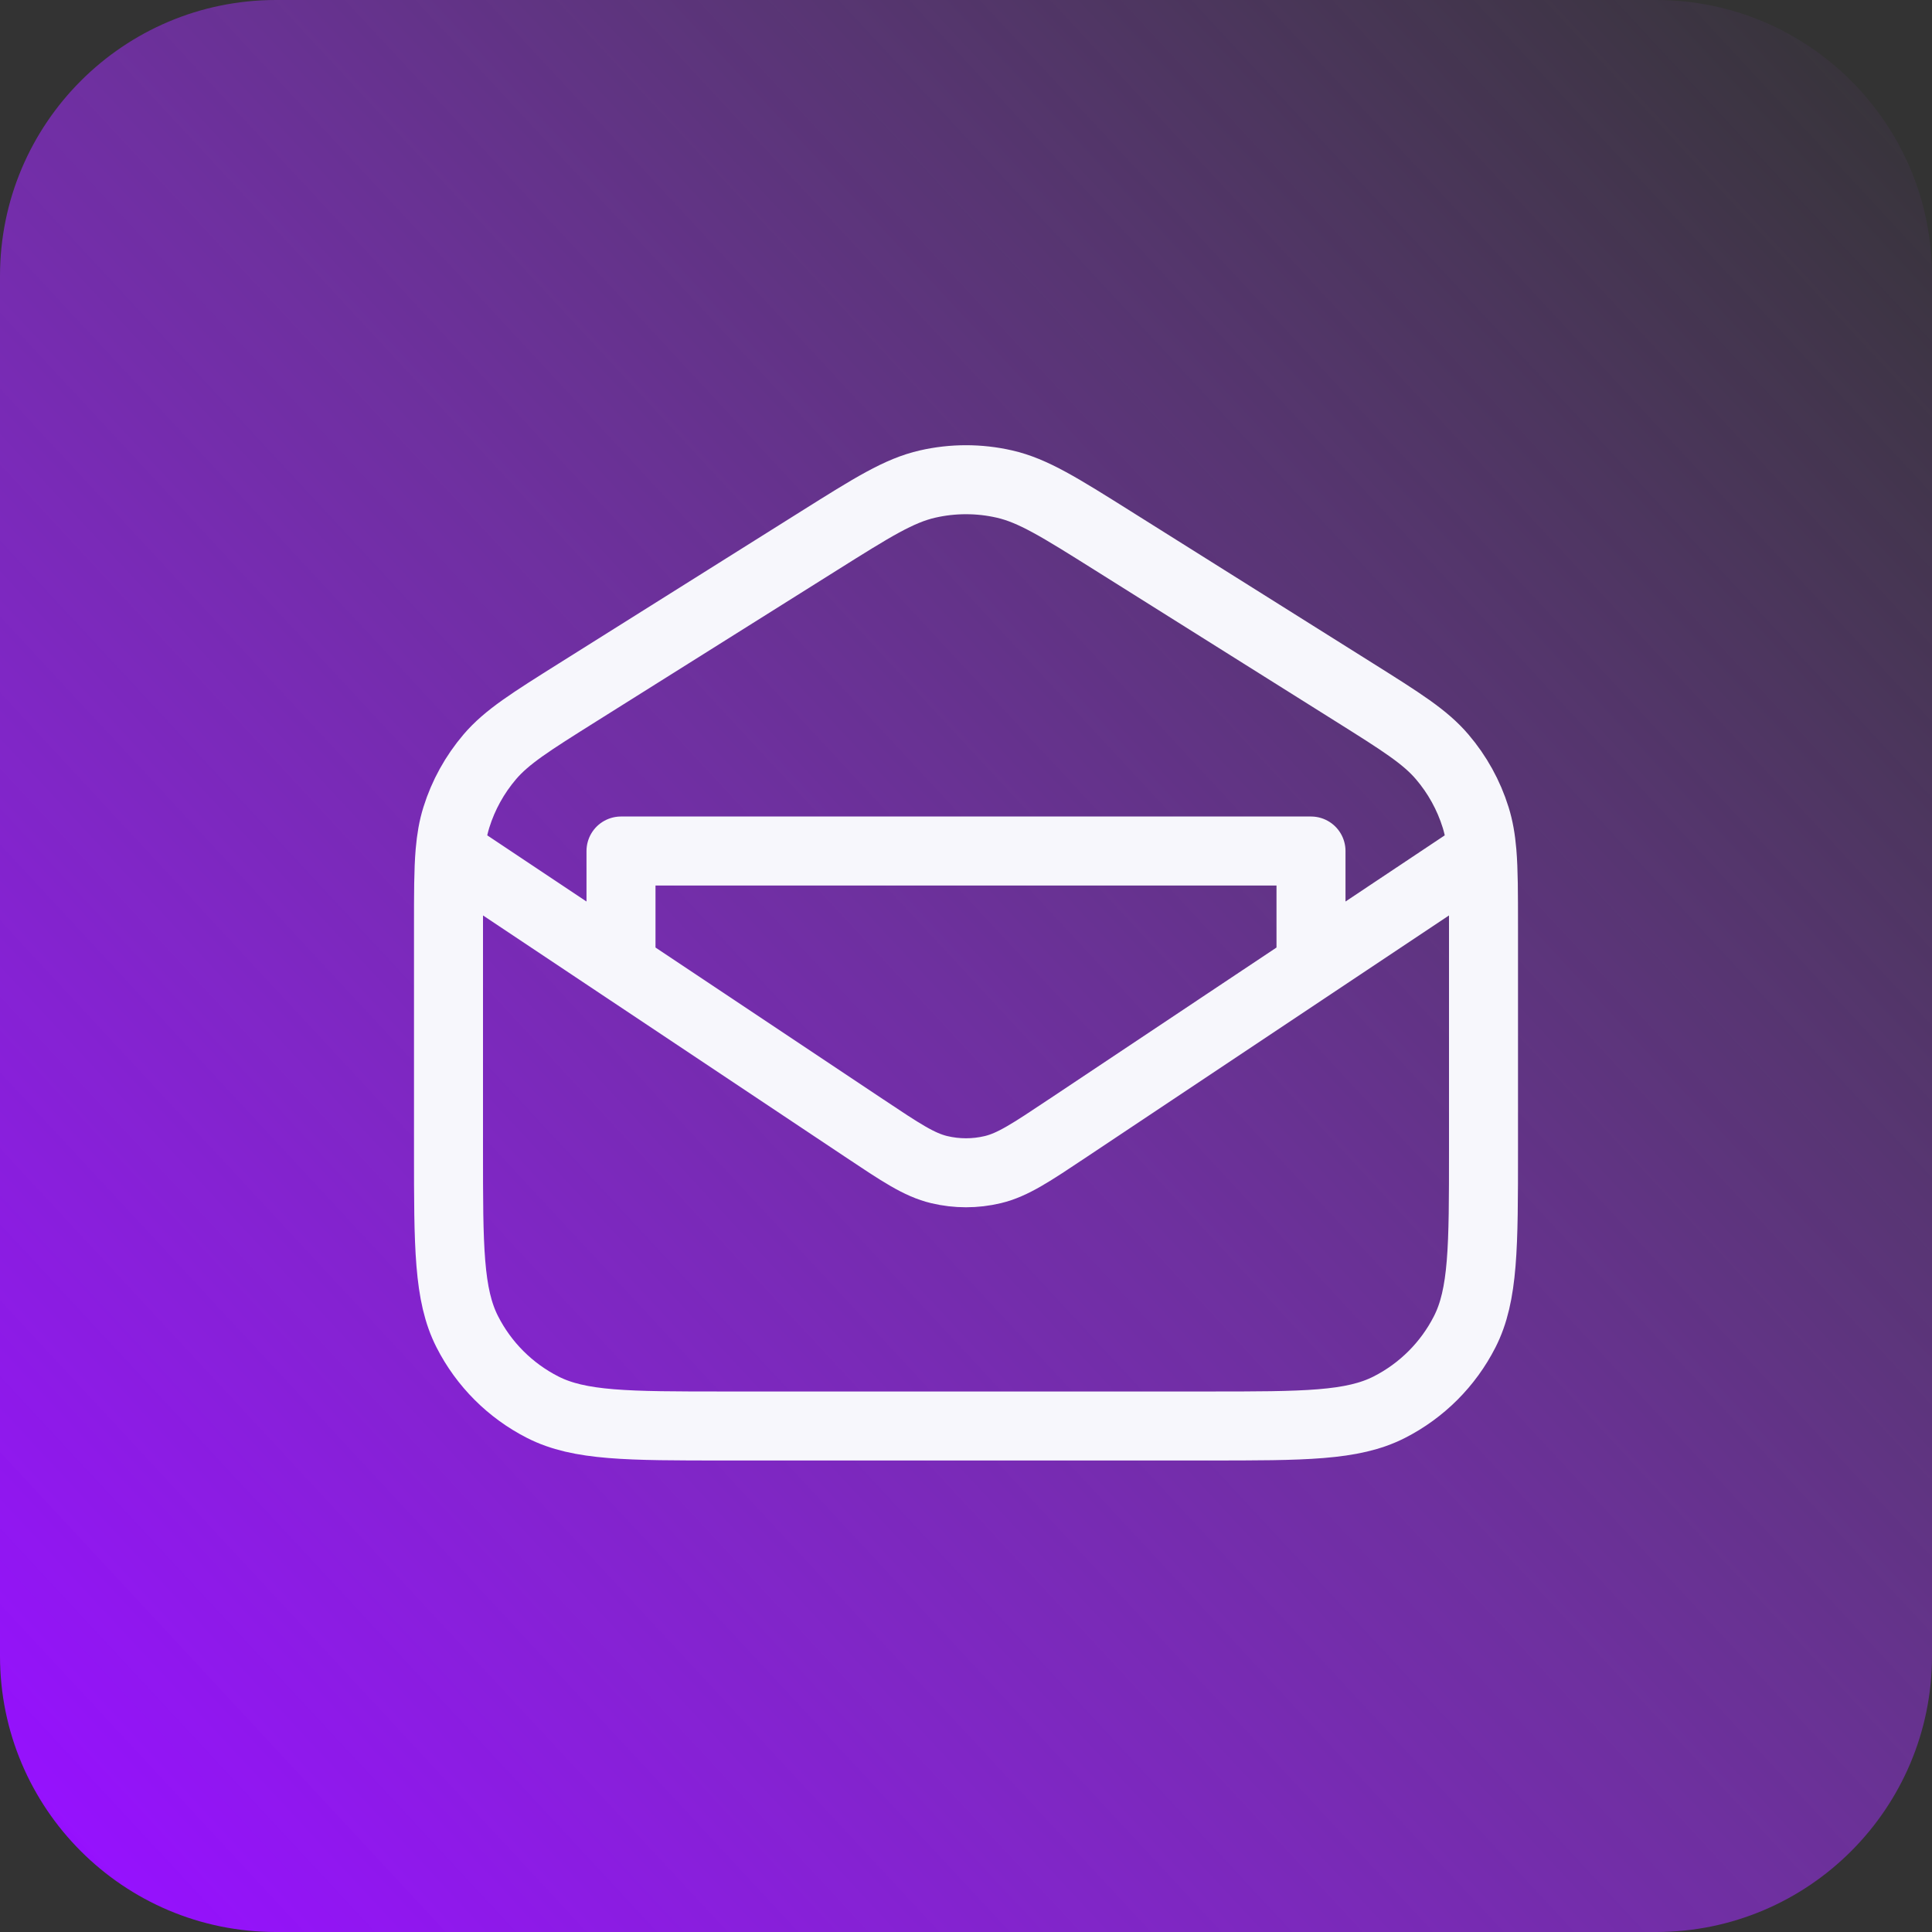
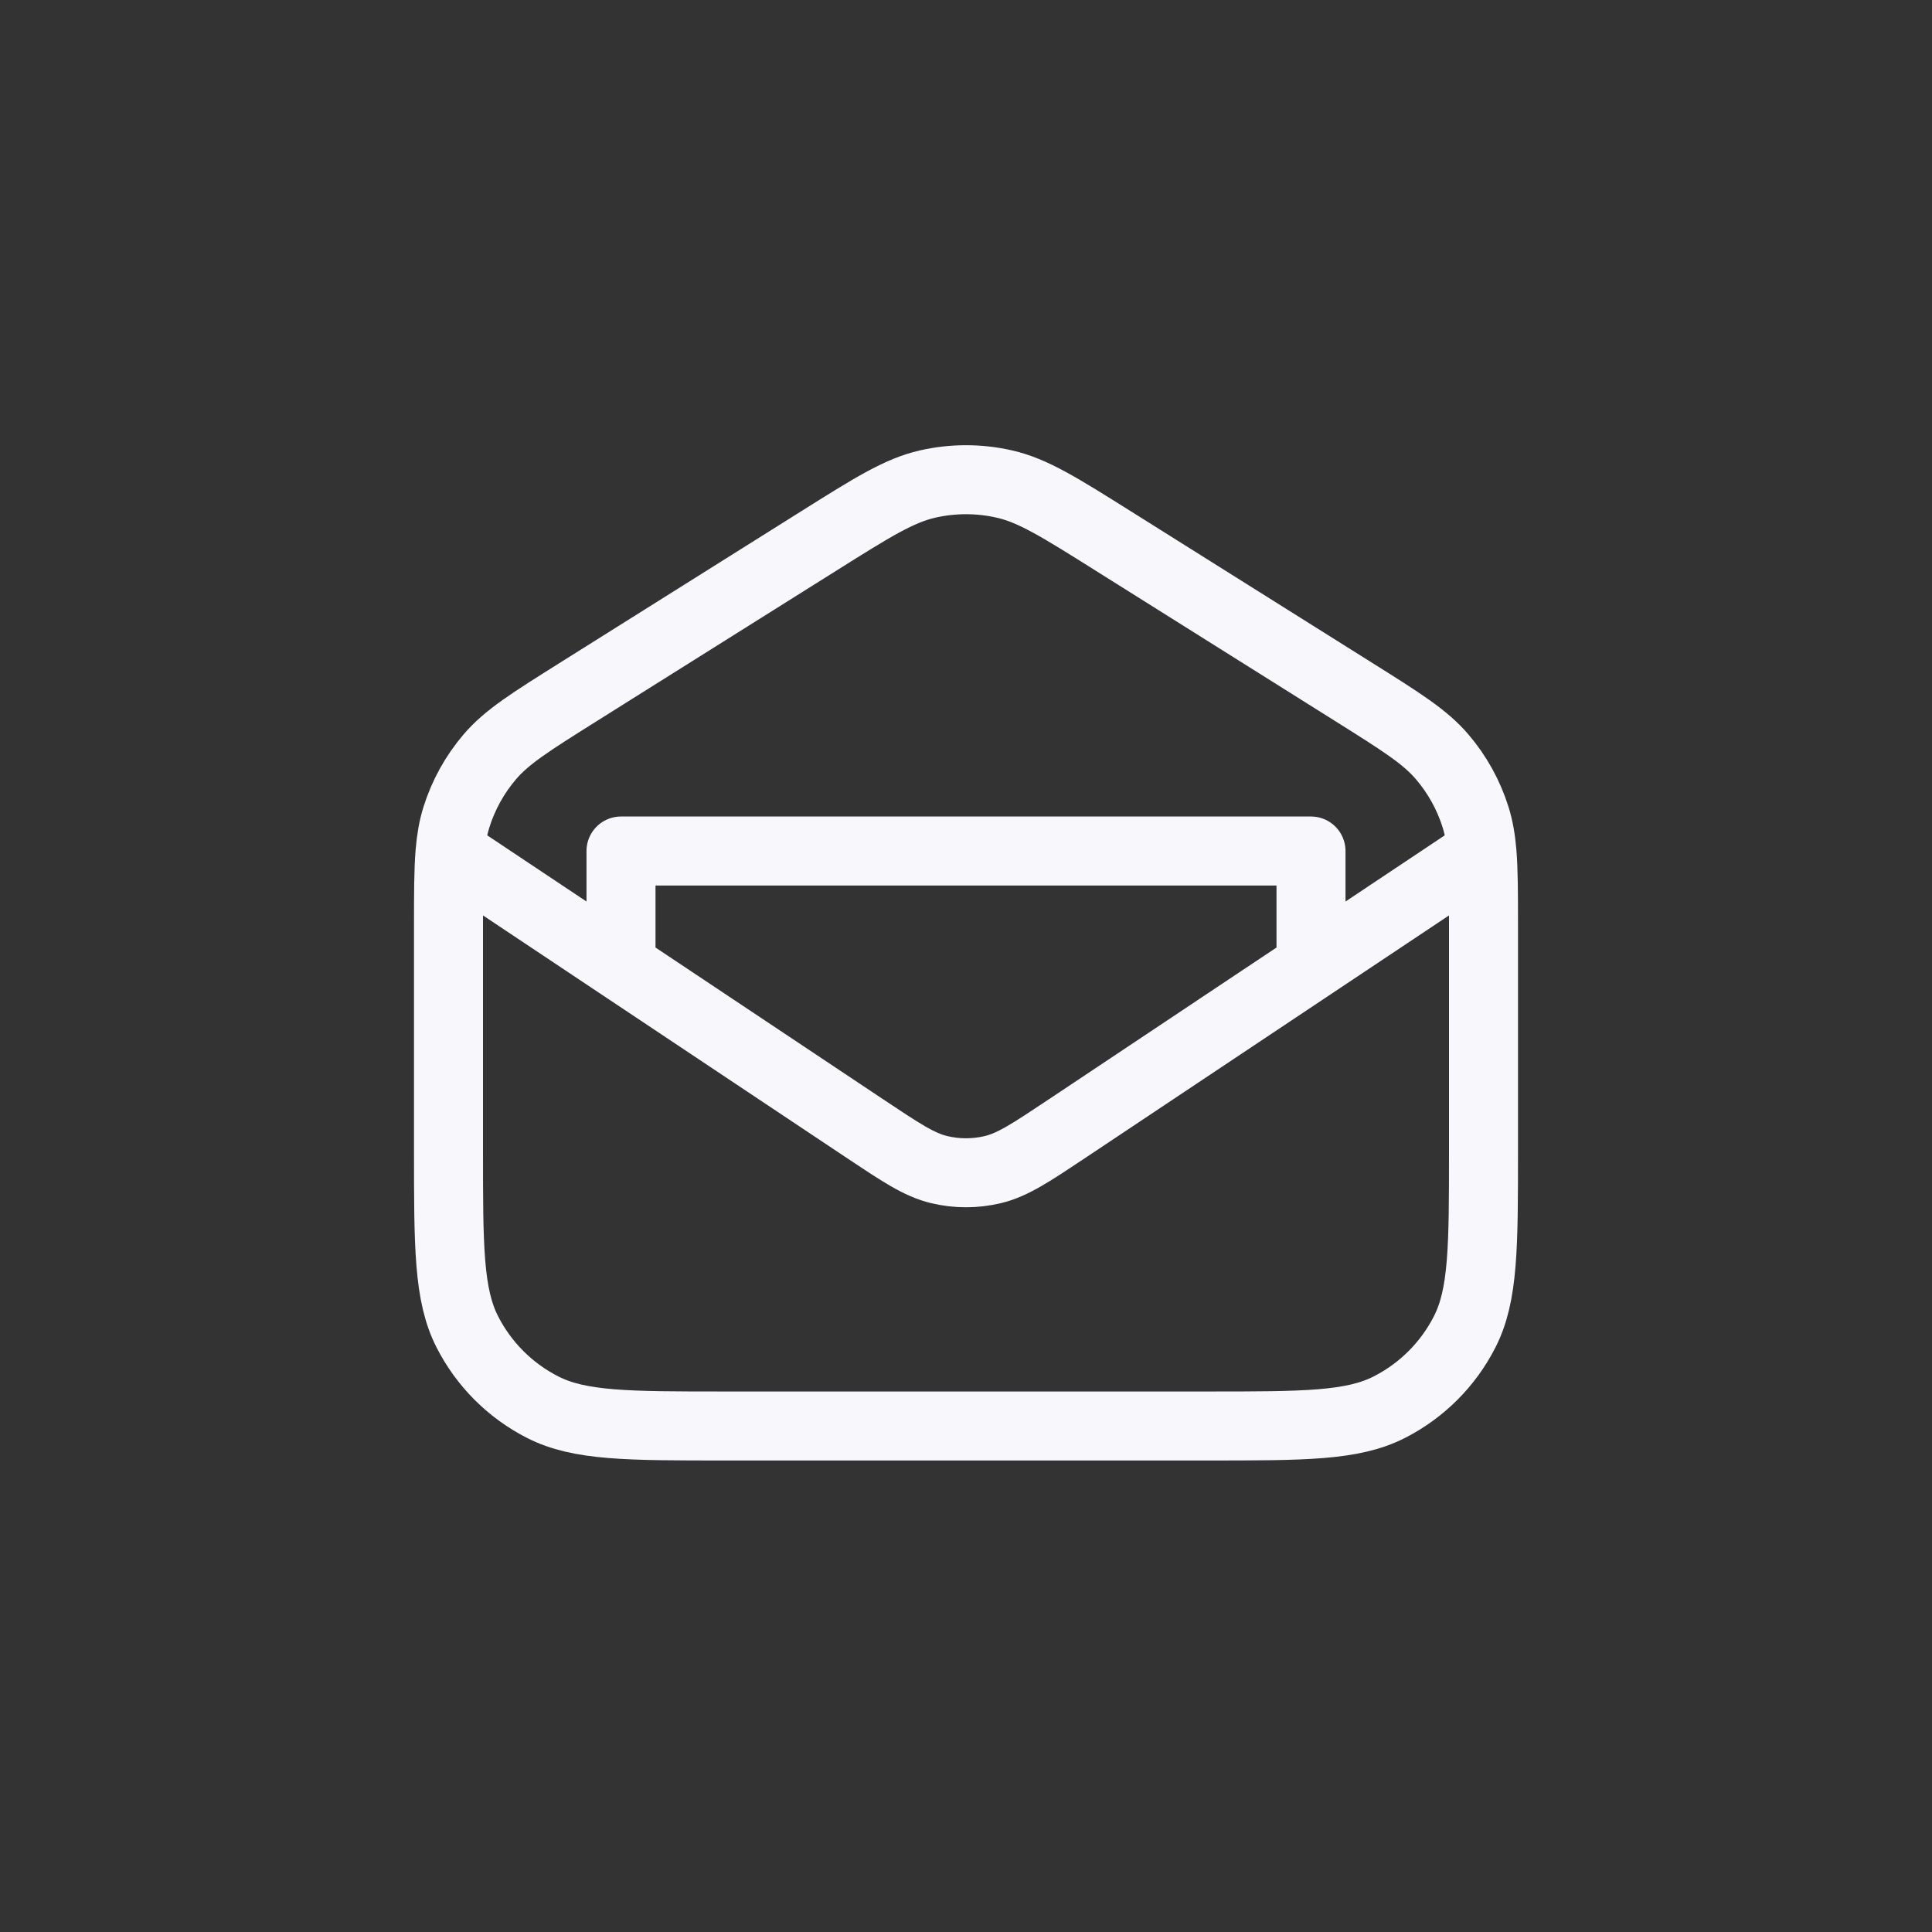
<svg xmlns="http://www.w3.org/2000/svg" width="56" height="56" viewBox="0 0 56 56" fill="none">
  <rect x="0" y="0" width="56" height="56" fill="#333333" stroke="none" />
-   <path d="M0 8C0 3.582 3.582 0 8 0H48C52.418 0 56 3.582 56 8V48C56 52.418 52.418 56 48 56H8C3.582 56 0 52.418 0 48V8Z" fill="url(#paint0_linear_83_2330)" />
  <path d="M18 28V24.667H38V28M42.955 24.696L30.958 32.694C29.889 33.407 29.355 33.764 28.777 33.902C28.266 34.024 27.734 34.024 27.223 33.902C26.645 33.764 26.111 33.407 25.042 32.694L13.045 24.696M42.955 24.696C43 25.233 43 25.901 43 26.843V33.333C43 36.134 43 37.534 42.455 38.603C41.976 39.544 41.211 40.309 40.27 40.788C39.2 41.333 37.8 41.333 35 41.333H21C18.2 41.333 16.8 41.333 15.73 40.788C14.789 40.309 14.024 39.544 13.545 38.603C13 37.534 13 36.134 13 33.333V26.843C13 25.901 13 25.233 13.045 24.696M42.955 24.696C42.922 24.313 42.867 23.996 42.772 23.692C42.571 23.047 42.24 22.45 41.801 21.936C41.306 21.356 40.622 20.927 39.255 20.068L32.255 15.672C30.712 14.703 29.94 14.218 29.112 14.03C28.38 13.863 27.62 13.863 26.888 14.03C26.06 14.218 25.288 14.703 23.745 15.672L16.745 20.068C15.378 20.927 14.694 21.356 14.198 21.936C13.76 22.45 13.429 23.047 13.228 23.692C13.133 23.996 13.078 24.313 13.045 24.696" stroke="#F7F7FC" stroke-width="2" stroke-linecap="round" stroke-linejoin="round" />
  <defs>
    <linearGradient id="paint0_linear_83_2330" x1="1.49732e-06" y1="52" x2="56" y2="-1.56947e-06" gradientUnits="userSpaceOnUse">
      <stop stop-color="#9610FF" />
      <stop offset="1" stop-color="#B14DFF" stop-opacity="0" />
    </linearGradient>
  </defs>
</svg>